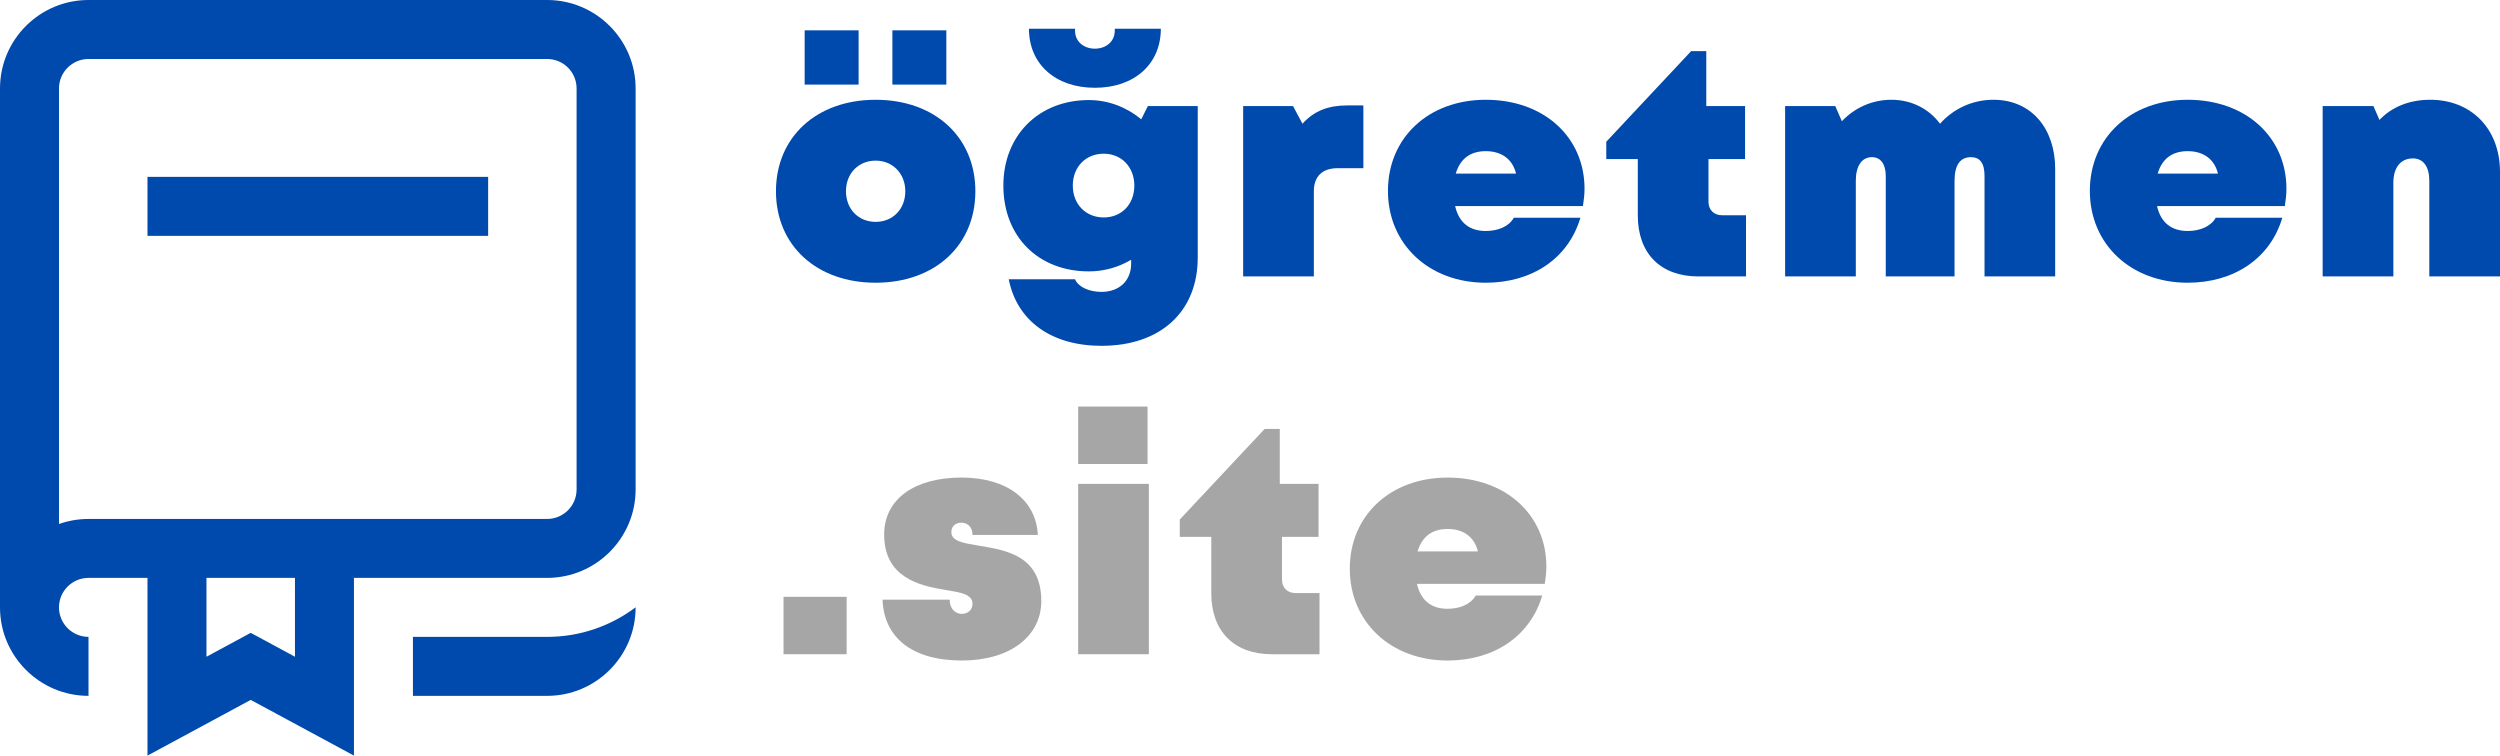
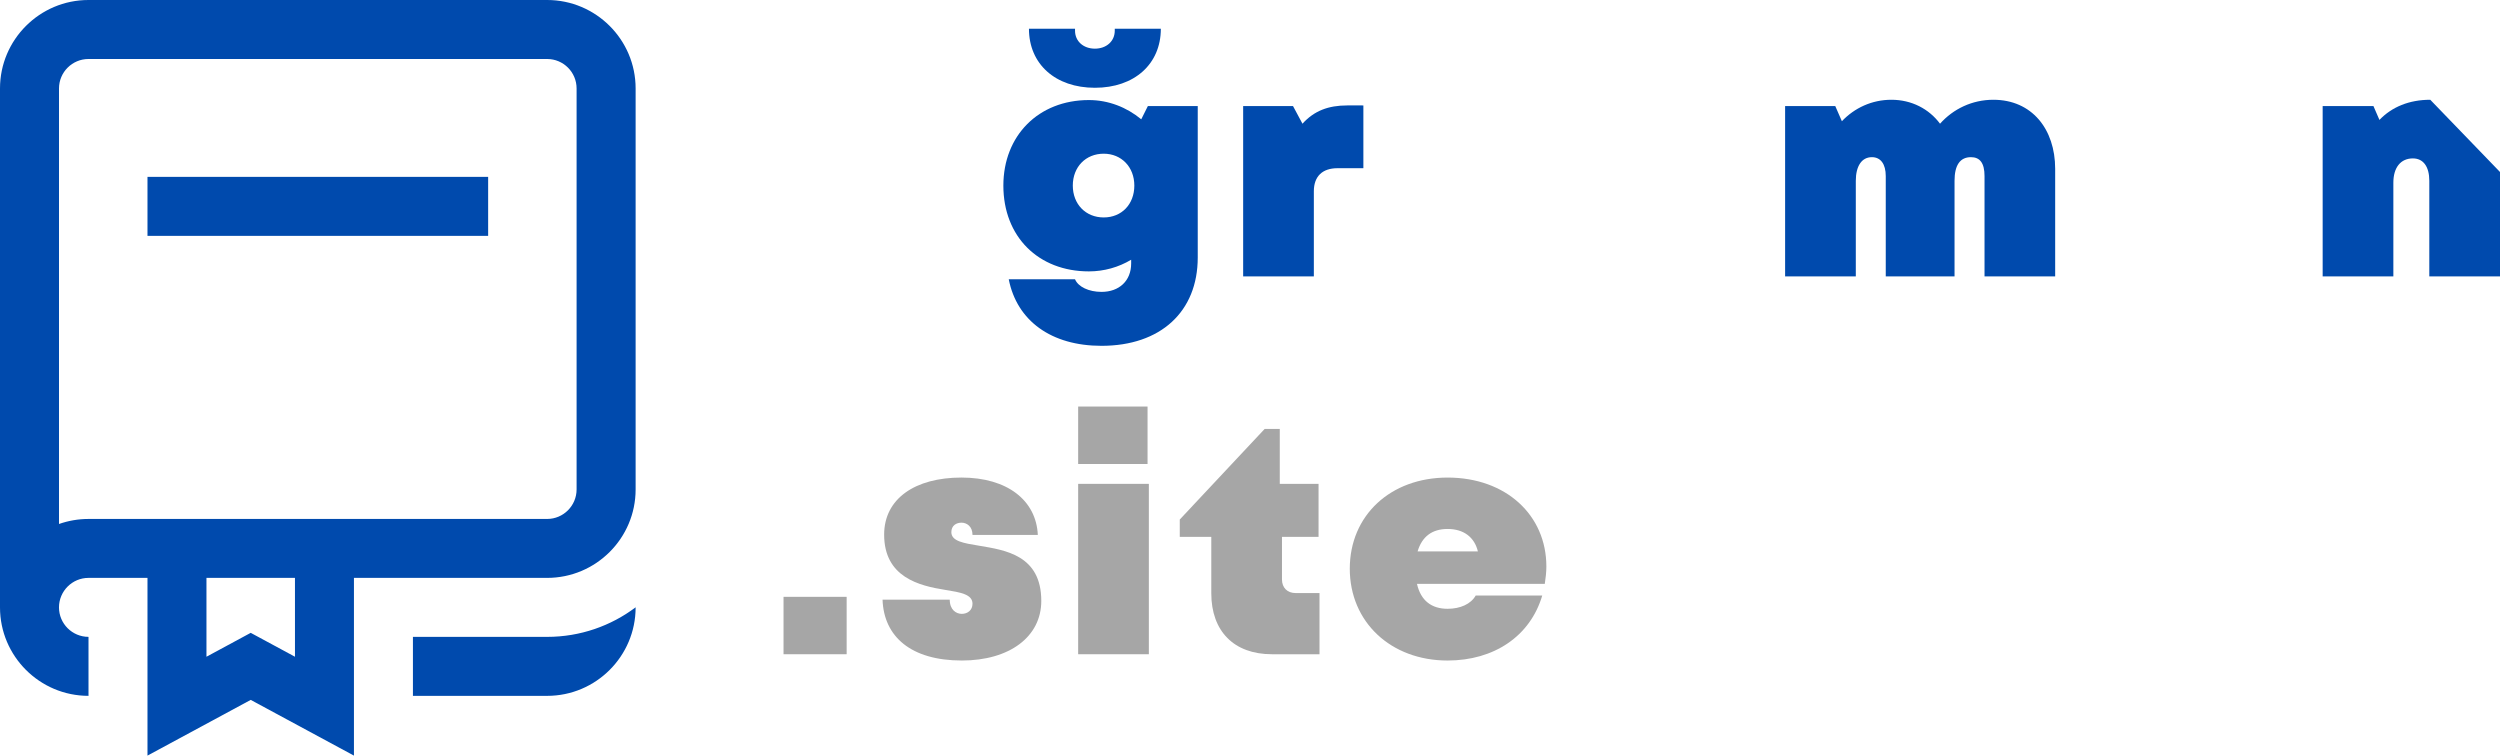
<svg xmlns="http://www.w3.org/2000/svg" xmlns:ns1="http://sodipodi.sourceforge.net/DTD/sodipodi-0.dtd" xmlns:ns2="http://www.inkscape.org/namespaces/inkscape" width="271.305" zoomAndPan="magnify" viewBox="0 0 203.479 61.5" height="82" preserveAspectRatio="xMidYMid" version="1.0" id="svg117" ns1:docname="öğretmen .site.svg" ns2:version="1.2 (dc2aedaf03, 2022-05-15)">
  <ns1:namedview id="namedview119" pagecolor="#ffffff" bordercolor="#000000" borderopacity="0.25" ns2:showpageshadow="2" ns2:pageopacity="0.0" ns2:pagecheckerboard="0" ns2:deskcolor="#d1d1d1" showgrid="false" ns2:zoom="1.658" ns2:cx="104.34258" ns2:cy="41.616405" ns2:window-width="1920" ns2:window-height="1009" ns2:window-x="-8" ns2:window-y="-8" ns2:window-maximized="1" ns2:current-layer="svg117" />
  <defs id="defs7">
    <g id="g2" />
    <clipPath id="995ed46954">
      <path d="m 108.98,156.684 h 51.75 v 61.5 h -51.75 z m 0,0" clip-rule="nonzero" id="path4" />
    </clipPath>
  </defs>
  <g clip-path="url(#995ed46954)" id="g11" transform="translate(-108.996,-156.684)">
    <path fill="#004aad" d="m 153.527,156.684 h -37.328 c -3.973,0 -7.203,3.23 -7.203,7.199 v 42.238 c 0,3.969 3.23,7.199 7.203,7.199 v -4.801 c -1.324,0 -2.402,-1.074 -2.402,-2.398 0,-1.324 1.078,-2.402 2.402,-2.402 H 121 v 14.465 l 8.402,-4.535 8.402,4.535 v -14.465 h 15.723 c 3.973,0 7.203,-3.227 7.203,-7.199 v -32.637 c 0,-3.969 -3.23,-7.199 -7.203,-7.199 z m -20.523,53.453 -3.602,-1.945 -3.602,1.945 v -6.418 h 7.203 z m 22.922,-13.617 c 0,1.324 -1.074,2.402 -2.398,2.402 h -37.328 c -0.84,0 -1.648,0.145 -2.402,0.41 v -35.449 c 0,-1.324 1.078,-2.398 2.402,-2.398 h 37.328 c 1.324,0 2.398,1.074 2.398,2.398 z M 121,171.082 h 27.727 v 4.801 H 121 Z m 32.527,37.438 c 2.699,0 5.195,-0.895 7.203,-2.406 v 0.008 c 0,3.969 -3.23,7.199 -7.203,7.199 h -10.922 v -4.801 z m 0,0" fill-opacity="1" fill-rule="nonzero" id="path9" />
  </g>
  <g fill="#004aad" fill-opacity="1" id="g19" transform="translate(-108.996,-156.684)">
    <g transform="translate(171.664,179.183)" id="g17">
      <g id="g15">
-         <path d="M 2.824,-15.613 H 7.215 V -20.031 H 2.824 Z m 7.141,0 h 4.391 V -20.031 H 9.965 Z m -1.363,16.125 c 4.805,0 8.117,-3.027 8.117,-7.445 0,-4.418 -3.312,-7.445 -8.117,-7.445 -4.801,0 -8.113,3.027 -8.113,7.445 0,4.418 3.312,7.445 8.113,7.445 z m 0,-4.953 c -1.387,0 -2.414,-1.027 -2.414,-2.492 0,-1.465 1.027,-2.492 2.414,-2.492 1.387,0 2.414,1.055 2.414,2.492 0,1.465 -1.027,2.492 -2.414,2.492 z m 0,0" id="path13" />
-       </g>
+         </g>
    </g>
  </g>
  <g fill="#004aad" fill-opacity="1" id="g27" transform="translate(-108.996,-156.684)">
    <g transform="translate(190.15,179.183)" id="g25">
      <g id="g23">
        <path d="m 7.961,-15.355 c 3.211,0 5.367,-1.926 5.367,-4.805 h -3.75 v 0.156 c 0,0.871 -0.691,1.465 -1.617,1.465 -0.926,0 -1.617,-0.594 -1.617,-1.465 v -0.156 h -3.75 c 0,2.879 2.156,4.805 5.367,4.805 z m 4.312,1.488 -0.539,1.078 c -1.18,-0.977 -2.668,-1.566 -4.262,-1.566 -4.109,0 -6.961,2.902 -6.961,6.961 0,4.16 2.852,6.984 6.961,6.984 1.234,0 2.414,-0.336 3.441,-0.949 v 0.305 c 0,1.414 -0.977,2.312 -2.414,2.312 -1.027,0 -1.898,-0.41 -2.156,-1.027 H 0.949 C 1.617,3.621 4.418,5.648 8.5,5.648 c 4.801,0 7.832,-2.773 7.832,-7.188 v -12.328 z m -3.594,9.066 c -1.465,0 -2.516,-1.078 -2.516,-2.594 0,-1.516 1.051,-2.594 2.516,-2.594 1.438,0 2.492,1.078 2.492,2.594 0,1.516 -1.027,2.594 -2.492,2.594 z m 0,0" id="path21" />
      </g>
    </g>
  </g>
  <g fill="#004aad" fill-opacity="1" id="g35" transform="translate(-108.996,-156.684)">
    <g transform="translate(208.971,179.183)" id="g33">
      <g id="g31">
        <path d="m 9.68,-13.918 c -1.539,0 -2.695,0.438 -3.645,1.488 l -0.77,-1.438 H 1.207 V 0 h 5.754 v -6.934 c 0,-1.207 0.691,-1.875 1.926,-1.875 h 2.105 v -5.109 z m 0,0" id="path29" />
      </g>
    </g>
  </g>
  <g fill="#004aad" fill-opacity="1" id="g43" transform="translate(-108.996,-156.684)">
    <g transform="translate(221.475,179.183)" id="g41">
      <g id="g39">
-         <path d="m 16.488,-7.141 c 0,-4.184 -3.289,-7.238 -8.039,-7.238 -4.648,0 -7.961,3.078 -7.961,7.418 0,4.34 3.34,7.473 7.961,7.473 3.773,0 6.727,-1.977 7.703,-5.289 h -5.418 c -0.387,0.695 -1.258,1.078 -2.285,1.078 -1.309,0 -2.184,-0.668 -2.492,-2.027 h 10.402 c 0.074,-0.488 0.129,-0.949 0.129,-1.414 z m -8.039,-3.055 c 1.309,0 2.184,0.668 2.465,1.824 h -4.906 c 0.359,-1.207 1.184,-1.824 2.441,-1.824 z m 0,0" id="path37" />
-       </g>
+         </g>
    </g>
  </g>
  <g fill="#004aad" fill-opacity="1" id="g51" transform="translate(-108.996,-156.684)">
    <g transform="translate(239.705,179.183)" id="g49">
      <g id="g47">
-         <path d="m 9.449,-4.98 c -0.668,0 -1.102,-0.438 -1.102,-1.105 v -3.469 h 2.977 v -4.312 h -3.156 v -4.469 H 6.934 l -6.906,7.371 v 1.41 H 2.594 v 4.598 C 2.594,-1.875 4.441,0 7.523,0 h 3.879 v -4.98 z m 0,0" id="path45" />
-       </g>
+         </g>
    </g>
  </g>
  <g fill="#004aad" fill-opacity="1" id="g59" transform="translate(-108.996,-156.684)">
    <g transform="translate(253.082,179.183)" id="g57">
      <g id="g55">
        <path d="m 18.156,-14.379 c -1.723,0 -3.262,0.742 -4.34,1.949 -0.898,-1.207 -2.312,-1.949 -3.957,-1.949 -1.59,0 -3.004,0.664 -4.031,1.746 L 5.289,-13.867 H 1.207 V 0 h 5.754 v -7.781 c 0,-1.207 0.484,-1.926 1.309,-1.926 0.719,0 1.129,0.566 1.129,1.539 V 0 h 5.598 v -7.781 c 0,-1.258 0.438,-1.926 1.336,-1.926 0.719,0 1.105,0.461 1.105,1.539 V 0 h 5.75 v -8.758 c 0,-3.234 -1.898,-5.621 -5.031,-5.621 z m 0,0" id="path53" />
      </g>
    </g>
  </g>
  <g fill="#004aad" fill-opacity="1" id="g67" transform="translate(-108.996,-156.684)">
    <g transform="translate(278.604,179.183)" id="g65">
      <g id="g63">
-         <path d="m 16.488,-7.141 c 0,-4.184 -3.289,-7.238 -8.039,-7.238 -4.648,0 -7.961,3.078 -7.961,7.418 0,4.34 3.34,7.473 7.961,7.473 3.773,0 6.727,-1.977 7.703,-5.289 h -5.418 c -0.387,0.695 -1.258,1.078 -2.285,1.078 -1.309,0 -2.184,-0.668 -2.492,-2.027 h 10.402 c 0.074,-0.488 0.129,-0.949 0.129,-1.414 z m -8.039,-3.055 c 1.309,0 2.184,0.668 2.465,1.824 h -4.906 c 0.359,-1.207 1.184,-1.824 2.441,-1.824 z m 0,0" id="path61" />
-       </g>
+         </g>
    </g>
  </g>
  <g fill="#004aad" fill-opacity="1" id="g75" transform="translate(-108.996,-156.684)">
    <g transform="translate(296.834,179.183)" id="g73">
      <g id="g71">
-         <path d="m 9.965,-14.379 c -1.723,0 -3.133,0.59 -4.137,1.641 L 5.34,-13.867 H 1.207 V 0 h 5.754 v -7.629 c 0,-1.23 0.59,-1.977 1.59,-1.977 0.848,0 1.336,0.668 1.336,1.824 V 0 h 5.754 v -8.5 c 0,-3.52 -2.34,-5.879 -5.676,-5.879 z m 0,0" id="path69" />
+         <path d="m 9.965,-14.379 c -1.723,0 -3.133,0.59 -4.137,1.641 L 5.34,-13.867 H 1.207 V 0 h 5.754 v -7.629 c 0,-1.23 0.59,-1.977 1.59,-1.977 0.848,0 1.336,0.668 1.336,1.824 V 0 h 5.754 v -8.5 z m 0,0" id="path69" />
      </g>
    </g>
  </g>
  <g fill="#a6a6a6" fill-opacity="1" id="g83" transform="translate(-108.996,-156.684)">
    <g transform="translate(171.664,209.933)" id="g81">
      <g id="g79">
        <path d="M 1.105,0 H 6.242 V -4.672 H 1.105 Z m 0,0" id="path77" />
      </g>
    </g>
  </g>
  <g fill="#a6a6a6" fill-opacity="1" id="g91" transform="translate(-108.996,-156.684)">
    <g transform="translate(180.291,209.933)" id="g89">
      <g id="g87">
        <path d="m 6.984,0.512 c 3.879,0 6.473,-1.926 6.473,-4.852 0,-3.723 -2.93,-4.133 -5.059,-4.492 C 7.141,-9.039 6.137,-9.195 6.137,-9.938 c 0,-0.539 0.41,-0.77 0.824,-0.77 0.434,0 0.898,0.305 0.898,1 h 5.316 c -0.129,-2.824 -2.492,-4.672 -6.215,-4.672 -3.777,0 -6.293,1.719 -6.293,4.645 0,3.469 2.852,4.16 4.957,4.496 1.258,0.203 2.234,0.359 2.234,1.129 0,0.539 -0.414,0.824 -0.875,0.824 -0.461,0 -0.977,-0.336 -0.977,-1.156 h -5.469 c 0.102,3.004 2.312,4.953 6.445,4.953 z m 0,0" id="path85" />
      </g>
    </g>
  </g>
  <g fill="#a6a6a6" fill-opacity="1" id="g99" transform="translate(-108.996,-156.684)">
    <g transform="translate(195.542,209.933)" id="g97">
      <g id="g95">
        <path d="m 1.207,-15.484 h 5.648 v -4.676 H 1.207 Z M 1.207,0 H 6.961 V -13.867 H 1.207 Z m 0,0" id="path93" />
      </g>
    </g>
  </g>
  <g fill="#a6a6a6" fill-opacity="1" id="g107" transform="translate(-108.996,-156.684)">
    <g transform="translate(204.991,209.933)" id="g105">
      <g id="g103">
        <path d="m 9.449,-4.98 c -0.668,0 -1.102,-0.438 -1.102,-1.105 v -3.469 h 2.977 v -4.312 h -3.156 v -4.469 H 6.934 l -6.906,7.371 v 1.41 H 2.594 v 4.598 C 2.594,-1.875 4.441,0 7.523,0 h 3.879 v -4.98 z m 0,0" id="path101" />
      </g>
    </g>
  </g>
  <g fill="#a6a6a6" fill-opacity="1" id="g115" transform="translate(-108.996,-156.684)">
    <g transform="translate(218.369,209.933)" id="g113">
      <g id="g111">
        <path d="m 16.488,-7.141 c 0,-4.184 -3.289,-7.238 -8.039,-7.238 -4.648,0 -7.961,3.078 -7.961,7.418 0,4.34 3.34,7.473 7.961,7.473 3.773,0 6.727,-1.977 7.703,-5.289 h -5.418 c -0.387,0.695 -1.258,1.078 -2.285,1.078 -1.309,0 -2.184,-0.668 -2.492,-2.027 h 10.402 c 0.074,-0.488 0.129,-0.949 0.129,-1.414 z m -8.039,-3.055 c 1.309,0 2.184,0.668 2.465,1.824 h -4.906 c 0.359,-1.207 1.184,-1.824 2.441,-1.824 z m 0,0" id="path109" />
      </g>
    </g>
  </g>
</svg>